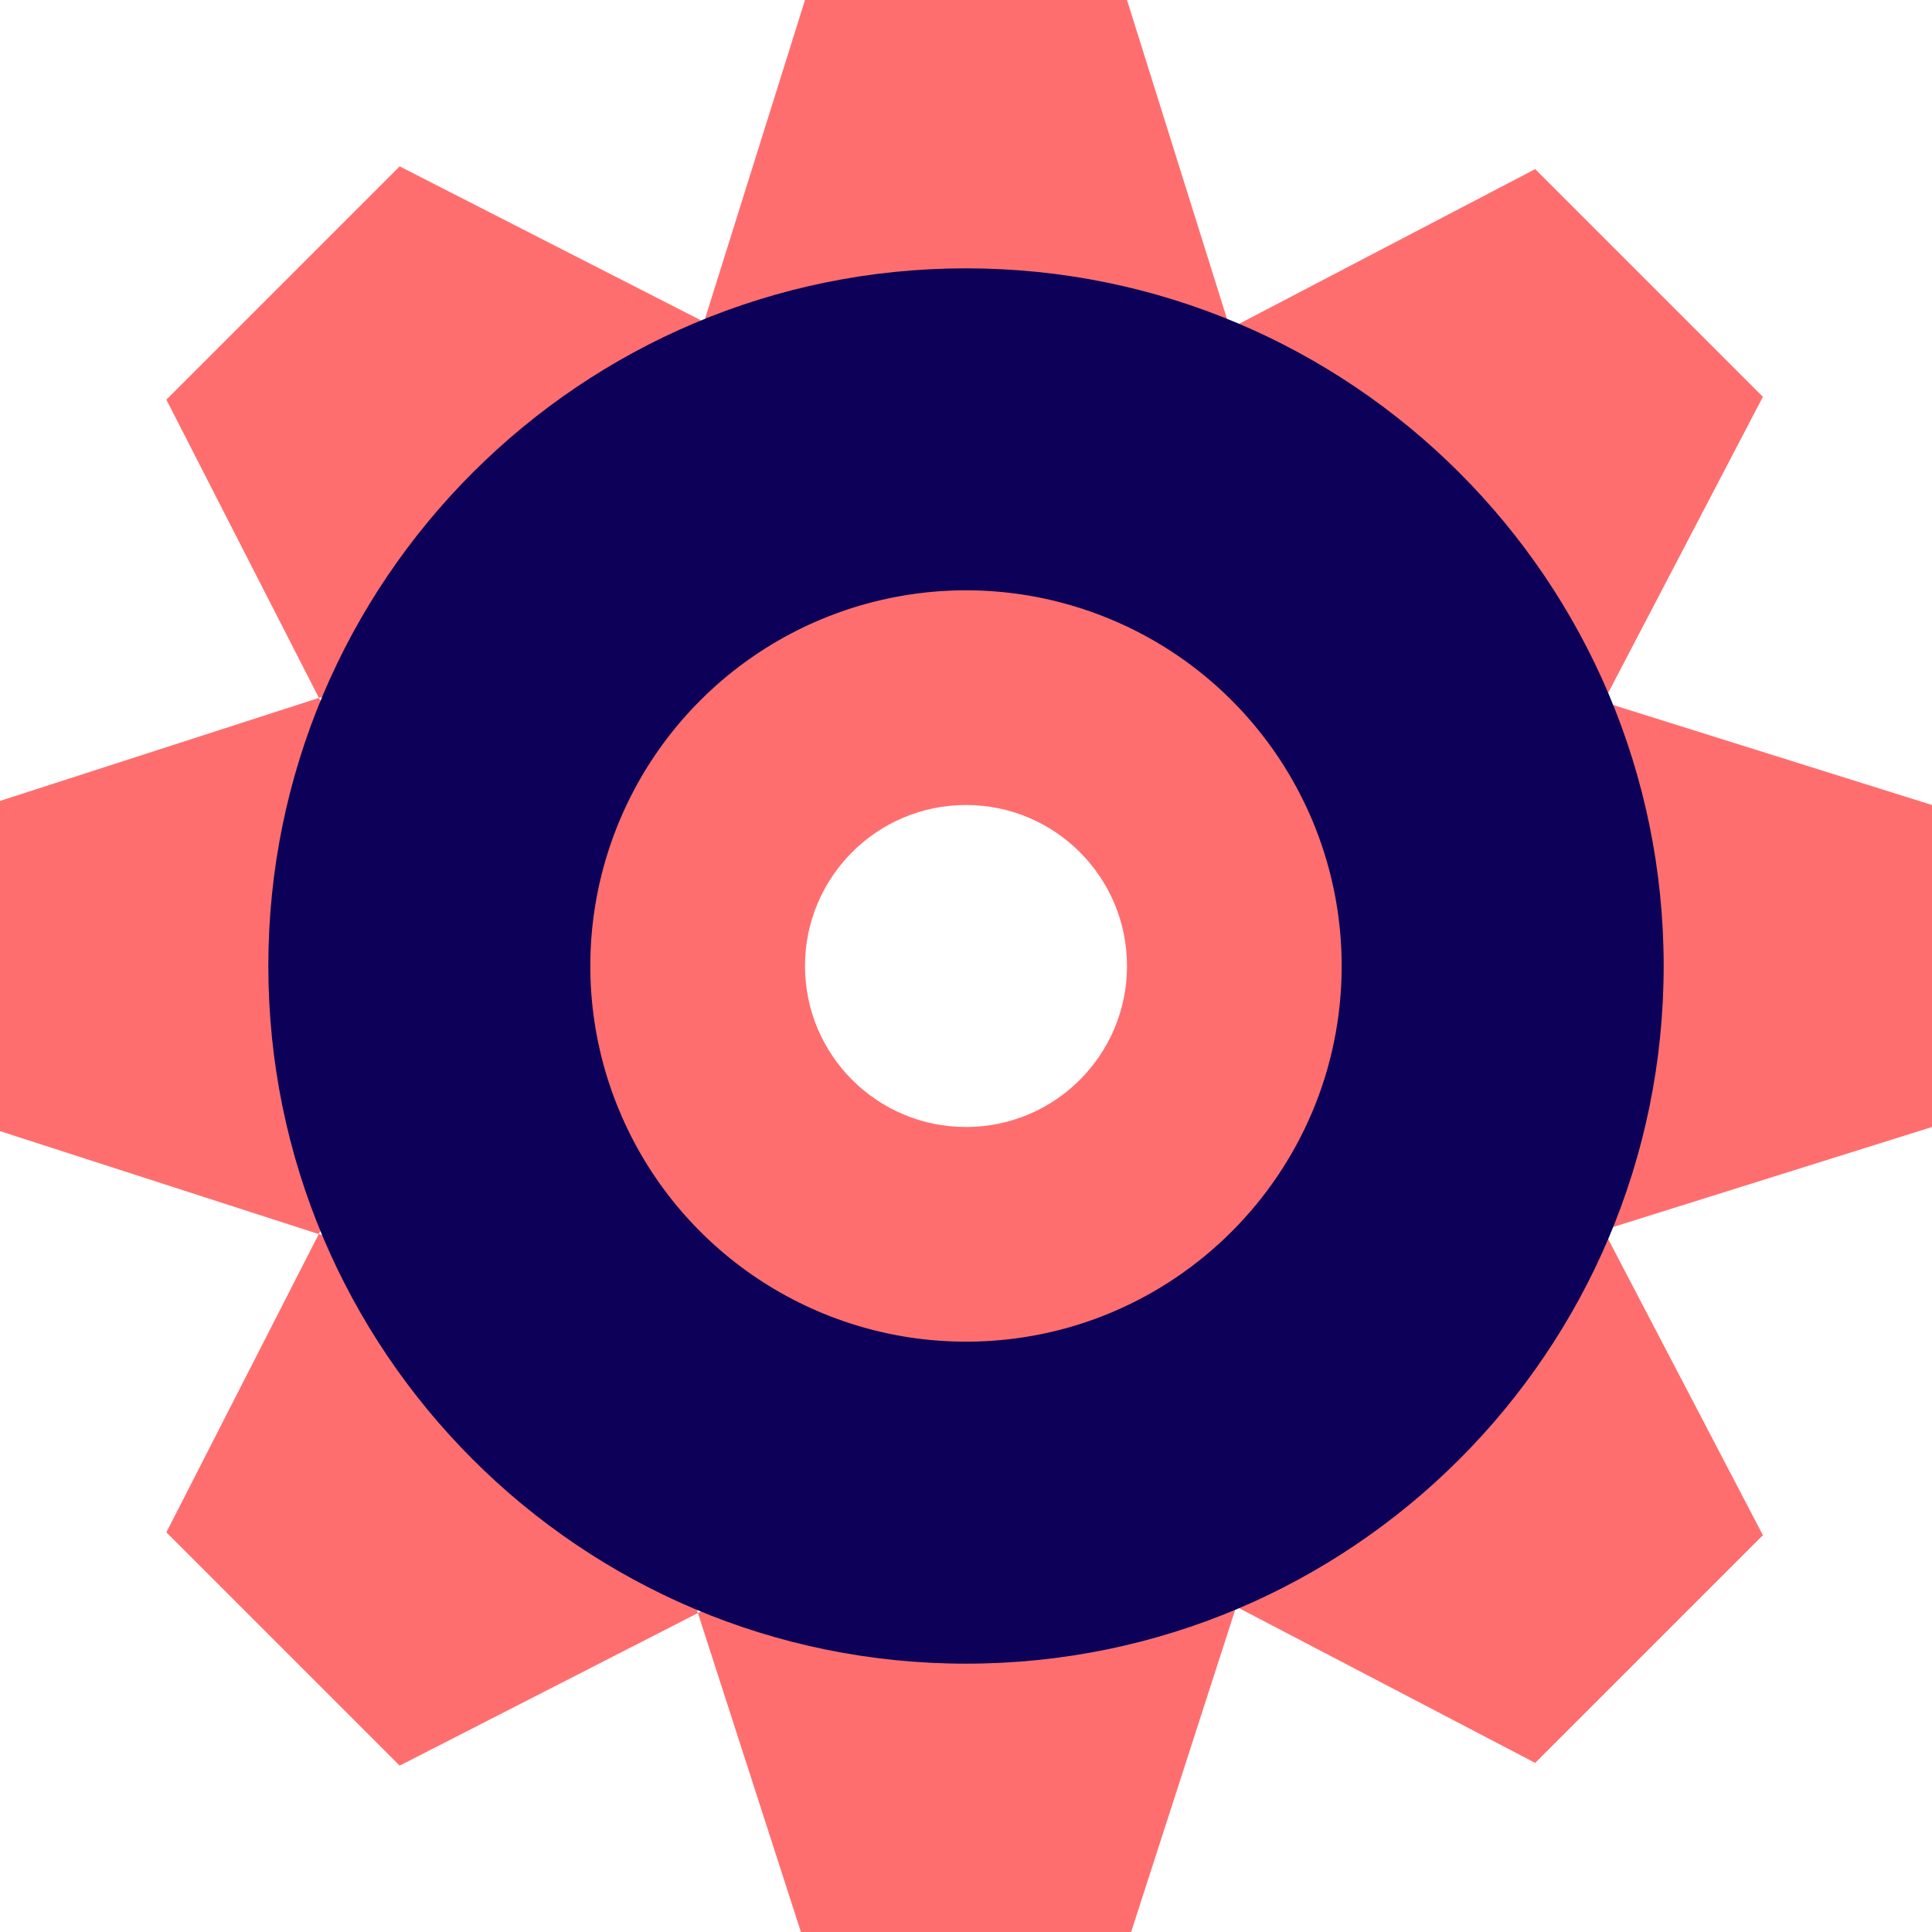
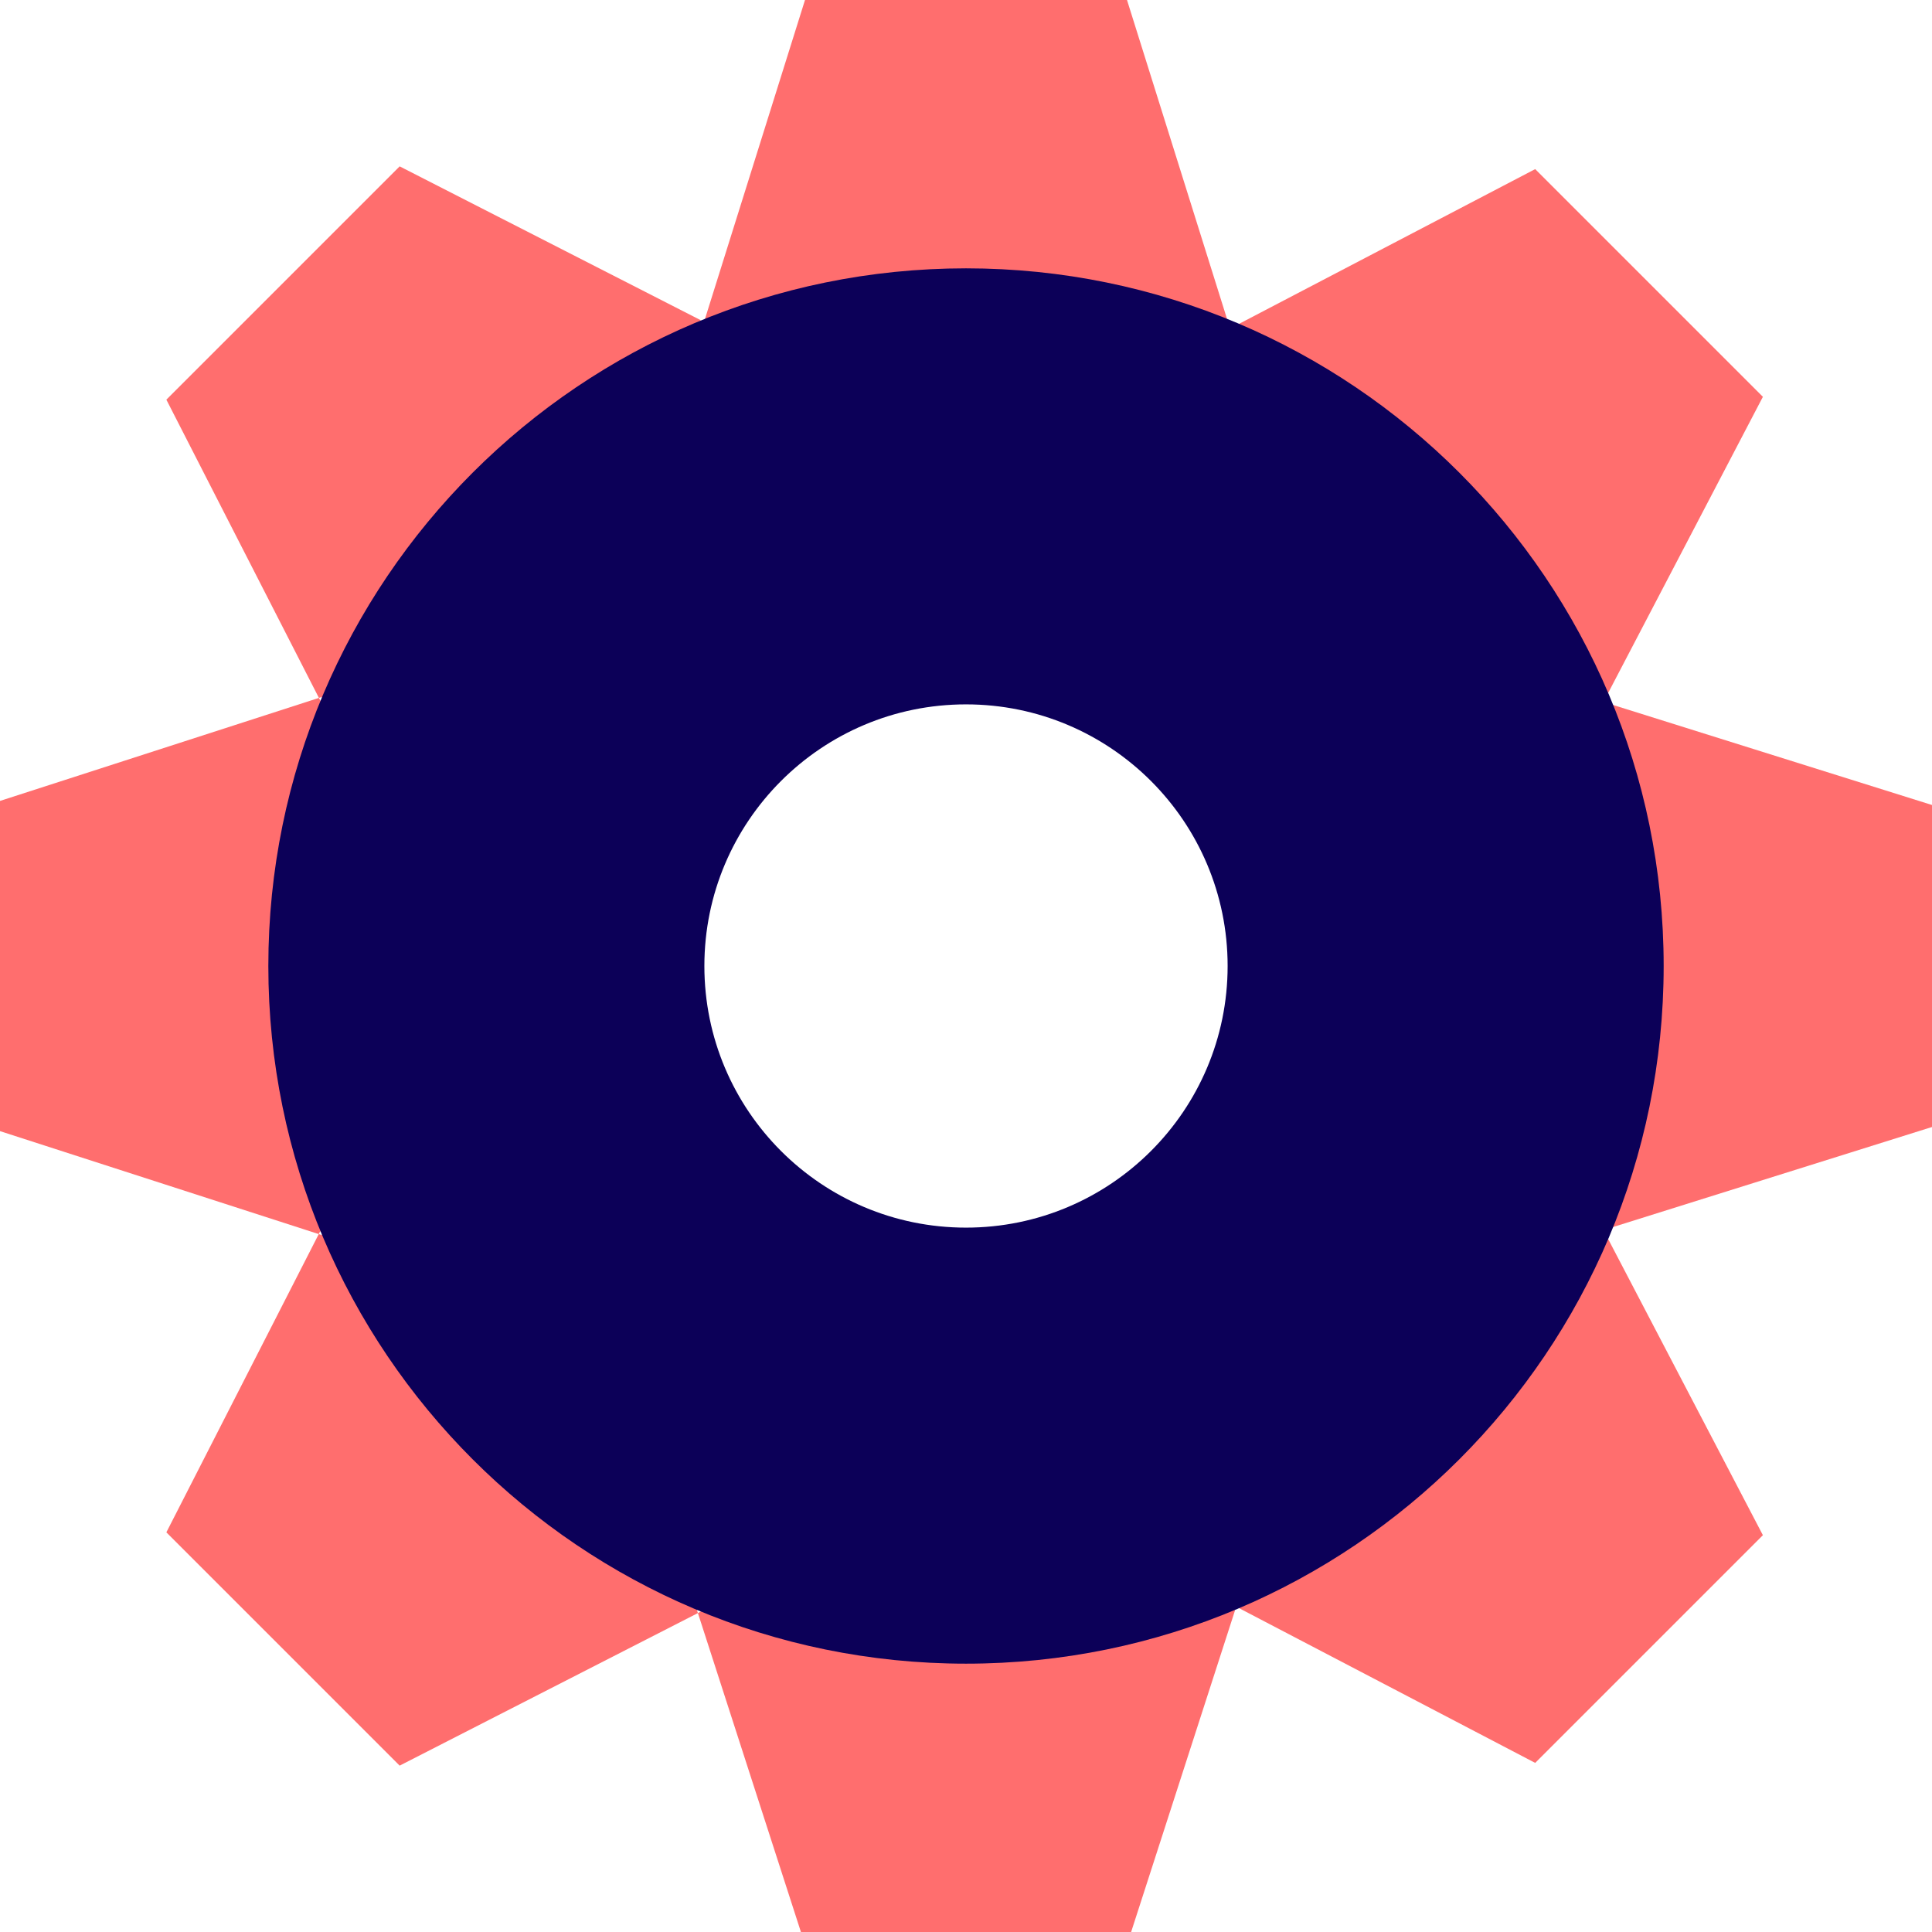
<svg xmlns="http://www.w3.org/2000/svg" width="800px" height="800px" viewBox="0 0 36 36" version="1.1">
  <title>cog</title>
  <desc>Created with Sketch.</desc>
  <defs>

</defs>
  <g id="Vivid.JS" stroke="none" stroke-width="1" fill="none" fill-rule="evenodd">
    <g id="Vivid-Icons" transform="translate(-43, -331)">
      <g id="Icons" transform="translate(37, 169)">
        <g id="cog" transform="translate(0, 156)">
          <g transform="translate(6, 6)" id="Shape">
            <path d="M13.08,6.122 L15,0 L21,0 L22.92,6.122 L13.08,6.122 Z M12.986,30 L14.924,36 L21.077,36 L23.015,30 L12.986,30 Z M29.878,13.08 L36,15 L36,21 L29.878,22.92 L29.878,13.08 Z M6,12.986 L0,14.924 L0,21.077 L6,23.015 L6,12.986 Z M22.92,6.122 L28.606,3.151 L32.849,7.394 L29.878,13.08 L22.92,6.122 Z M5.967,22.942 L3.1,28.553 L7.447,32.9 L13.058,30.03 L5.967,22.942 Z M29.878,22.92 L32.849,28.606 L28.606,32.849 L22.92,29.878 L29.878,22.92 Z M13.058,5.967 L7.447,3.1 L3.1,7.447 L5.97,13.058 L13.058,5.967 Z" fill="#FF6E6E">

</path>
            <path d="M18,31 C10.82,31 5,25.18 5,18 C5,10.82 10.82,5 18,5 C25.18,5 31,10.82 31,18 C31,25.18 25.18,31 18,31 Z M18,13.125 C15.308,13.125 13.125,15.308 13.125,18 C13.125,20.692 15.308,22.875 18,22.875 C20.692,22.875 22.875,20.692 22.875,18 C22.875,15.308 20.692,13.125 18,13.125 Z" fill="#0C0058">

</path>
-             <path d="M18,25 C15.169,25 12.616,23.295 11.533,20.679 C10.449,18.063 11.048,15.052 13.05,13.05 C15.052,11.048 18.063,10.449 20.679,11.533 C23.295,12.616 25,15.169 25,18 C25,21.866 21.866,25 18,25 Z M18,15 C16.343,15 15,16.343 15,18 C15,19.657 16.343,21 18,21 C19.657,21 21,19.657 21,18 C21,16.343 19.657,15 18,15 Z" fill="#FF6E6E">
- 
- </path>
          </g>
        </g>
      </g>
    </g>
  </g>
</svg>